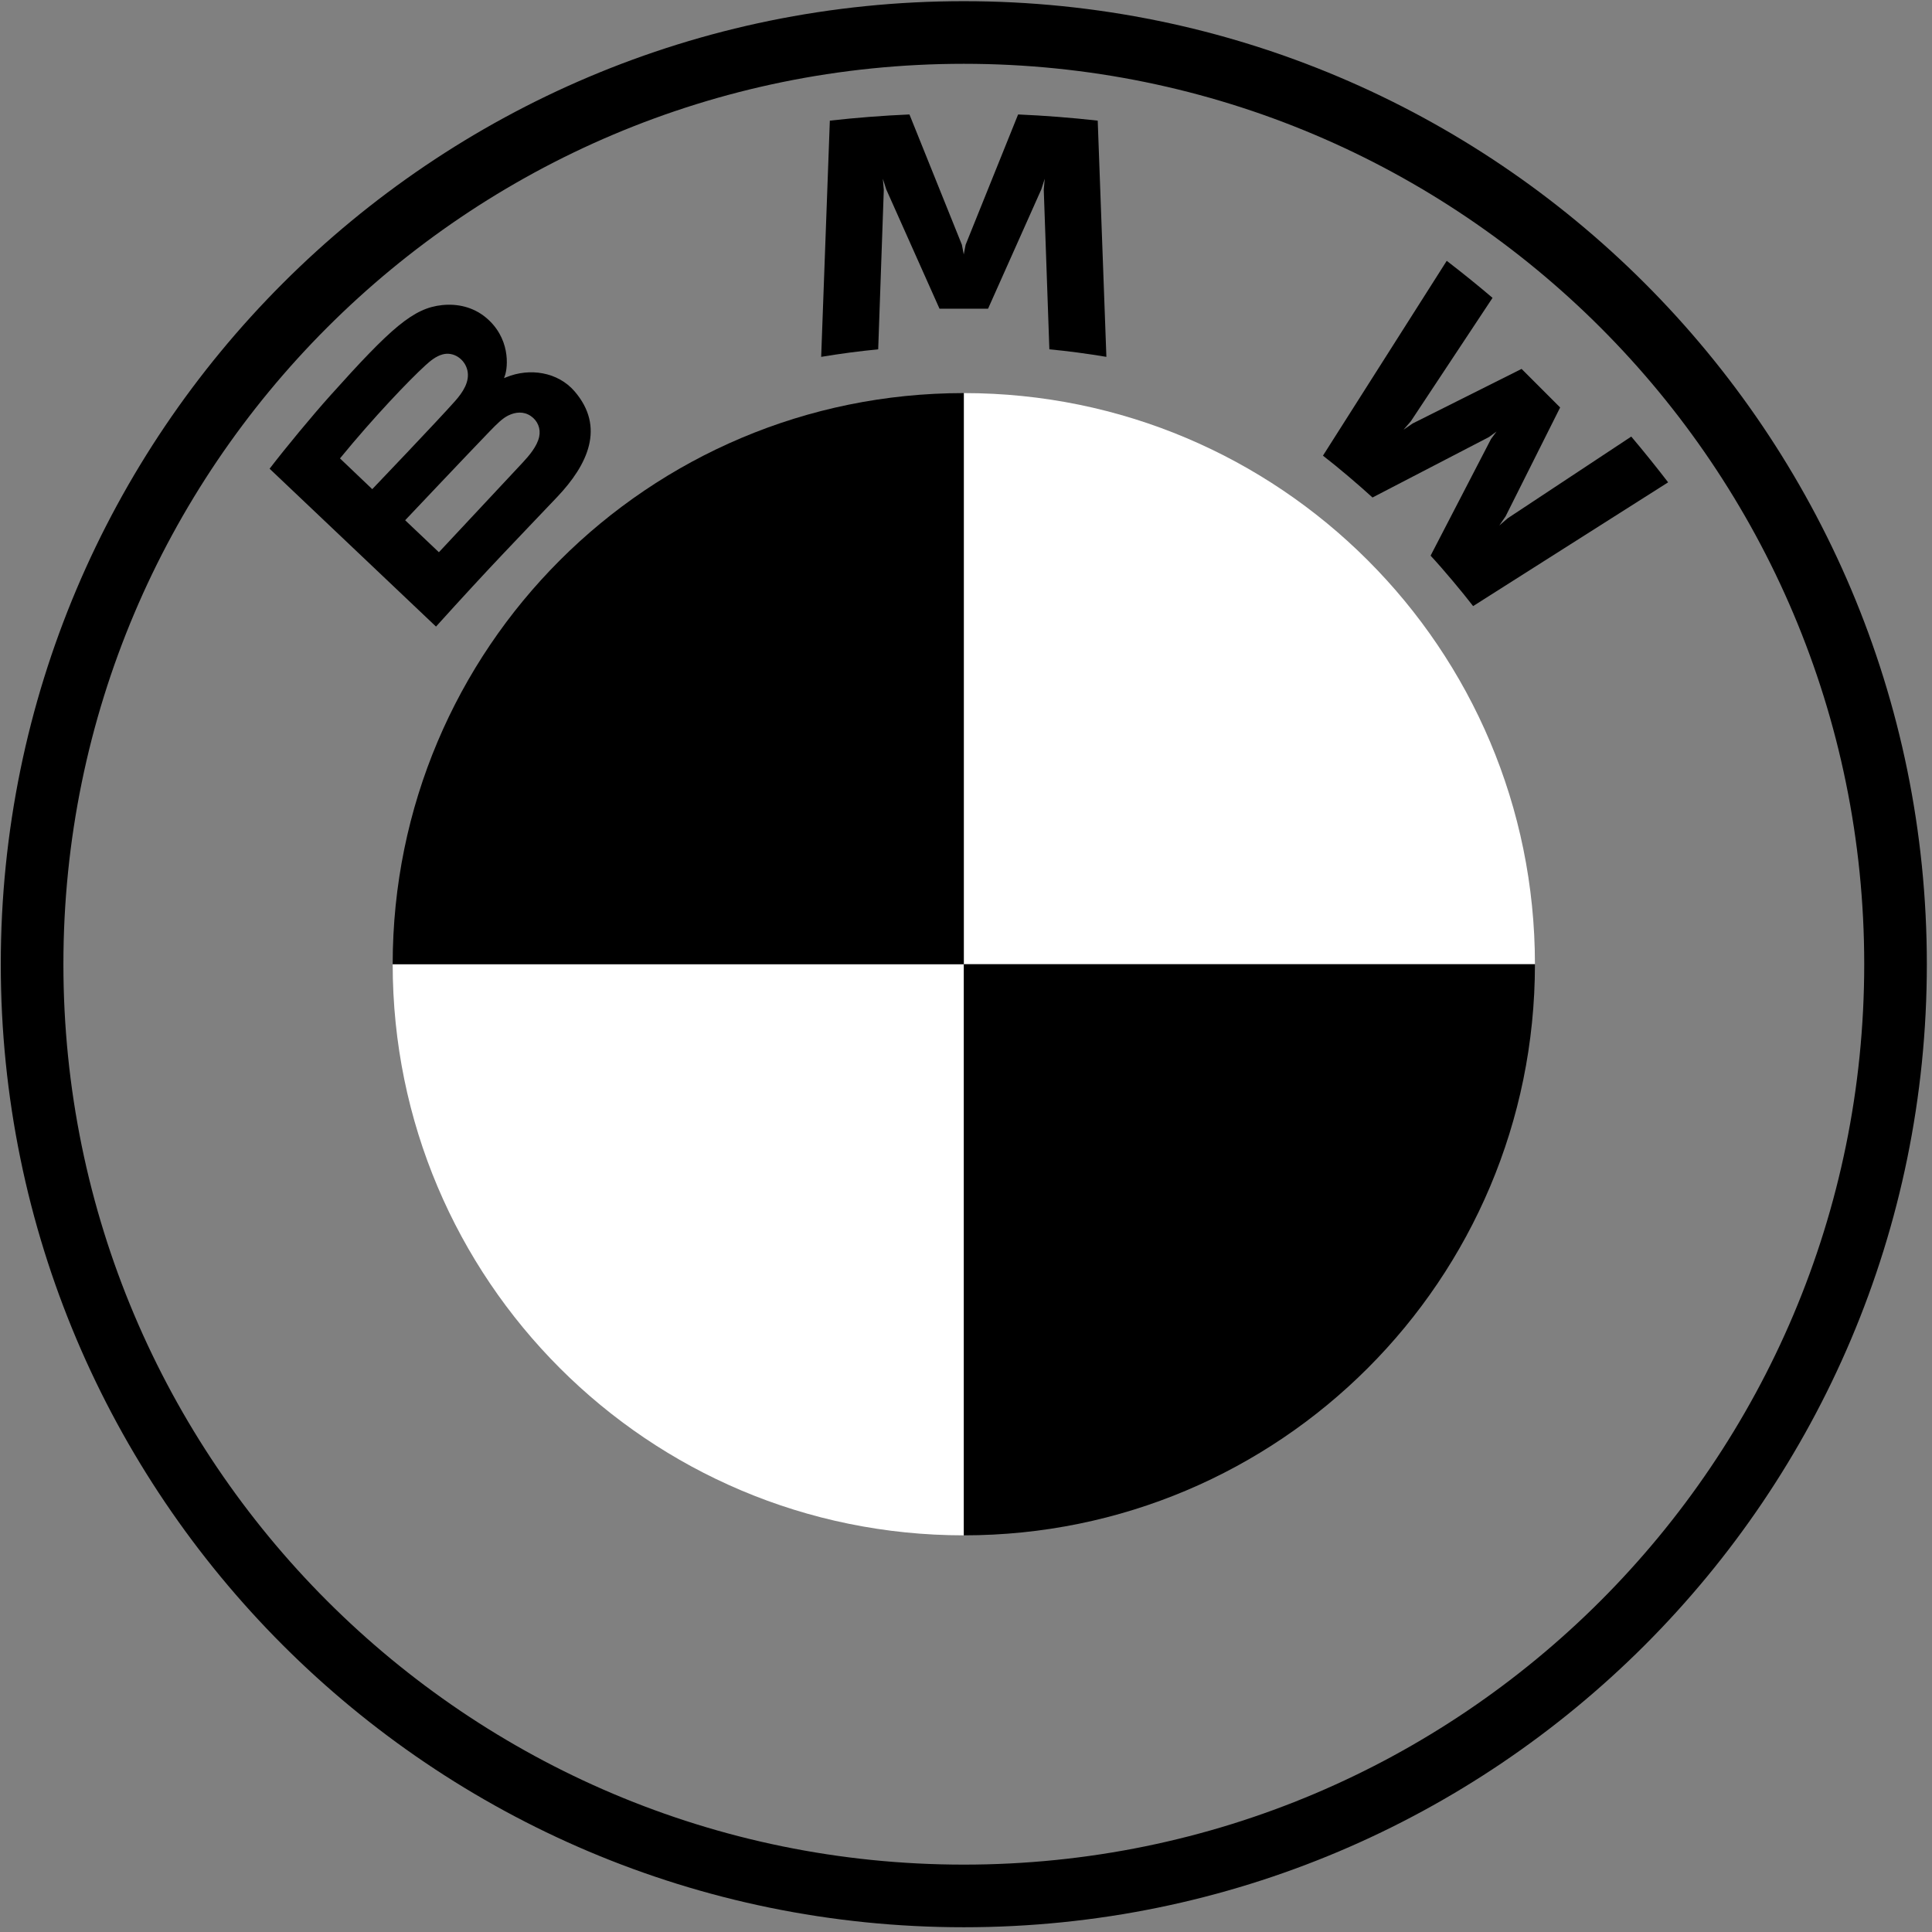
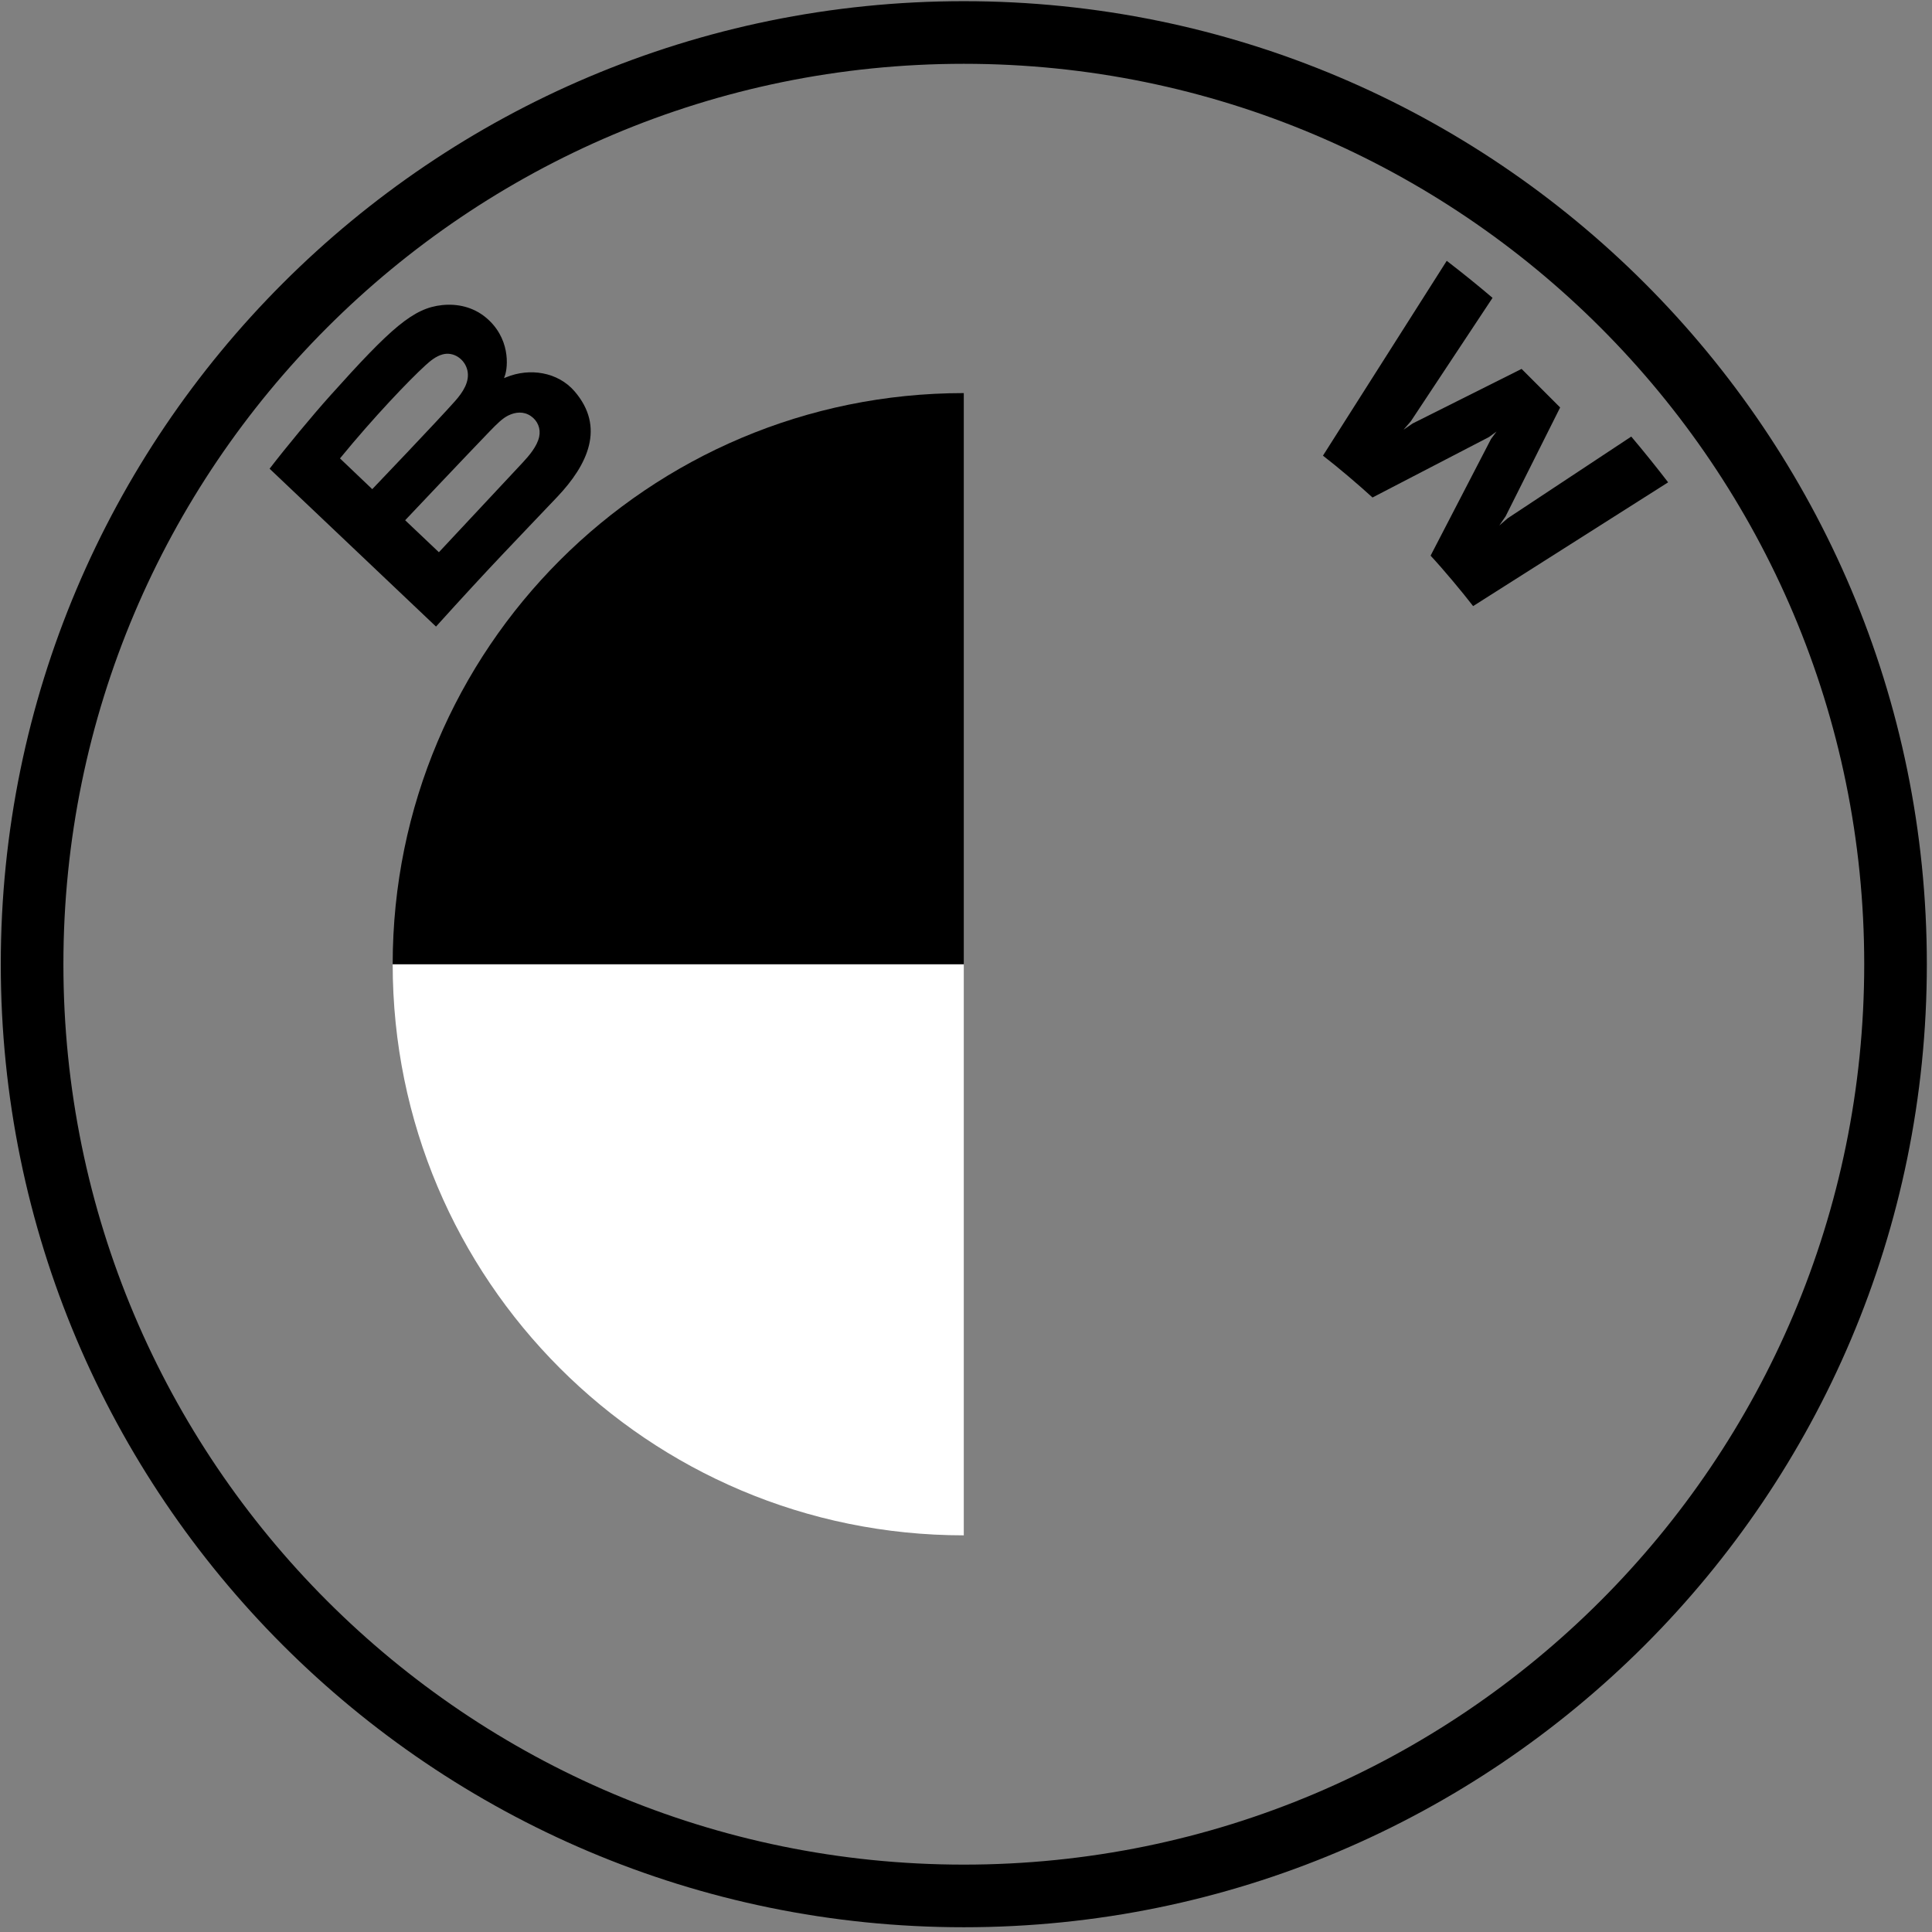
<svg xmlns="http://www.w3.org/2000/svg" width="208" height="208" viewBox="0 0 208 208" fill="none">
  <rect x="0" y="0" width="208" height="208" fill="#808080" stroke="none" />
  <path d="M103.764 0.127C46.505 0.127 0.084 46.548 0.084 103.807C0.084 161.067 46.505 207.488 103.764 207.488C161.024 207.488 207.445 161.067 207.445 103.807C207.445 46.548 161.024 0.127 103.764 0.127ZM200.703 103.807C200.703 157.342 157.306 200.746 103.764 200.746C50.224 200.746 6.826 157.342 6.826 103.807C6.826 50.273 50.23 6.869 103.764 6.869C157.299 6.869 200.703 50.273 200.703 103.807Z" fill="black" />
  <path d="M154.018 59.822C155.426 61.334 157.456 63.772 158.596 65.253L179.591 51.928C178.542 50.556 176.872 48.471 175.622 47.002L162.327 55.792L161.419 56.573L162.095 55.585L167.966 43.869L163.814 39.717L152.092 45.588L151.104 46.264L151.891 45.356L160.687 32.067C159.139 30.75 157.651 29.543 155.756 28.08L142.43 49.056C144.118 50.355 146.343 52.263 147.764 53.561L160.309 47.051L161.114 46.459L160.523 47.264L154.018 59.822Z" fill="black" />
-   <path d="M106.373 33.238L112.109 20.387L112.475 19.247L112.372 20.436L112.975 37.608C114.987 37.797 117.065 38.078 119.114 38.419L118.181 12.987C115.316 12.67 112.463 12.444 109.61 12.322L103.959 26.349L103.758 27.392L103.557 26.349L97.912 12.322C95.059 12.444 92.206 12.67 89.341 12.987L88.408 38.419C90.457 38.078 92.535 37.803 94.547 37.608L95.15 20.436L95.047 19.247L95.412 20.387L101.149 33.238H106.373Z" fill="black" />
  <path d="M59.981 53.51C63.297 50.017 65.175 45.982 61.858 42.129C60.054 40.038 57.024 39.581 54.513 40.611L54.263 40.709L54.342 40.489C54.714 39.496 54.952 36.326 52.251 34.137C50.934 33.07 49.282 32.674 47.612 32.845C44.497 33.162 42.101 35.289 35.579 42.562C33.61 44.756 30.744 48.219 29.025 50.462L46.941 67.458C52.879 60.886 55.299 58.442 59.981 53.51ZM36.603 49.353C40.212 44.939 44.046 40.934 45.783 39.349C46.332 38.849 46.929 38.349 47.655 38.154C48.831 37.831 50.044 38.666 50.319 39.873C50.593 41.087 49.831 42.239 48.984 43.19C47.076 45.342 40.077 52.663 40.077 52.663L36.603 49.353ZM43.619 56.01C43.619 56.01 50.434 48.804 52.66 46.5C53.543 45.585 54.11 45.031 54.72 44.732C55.506 44.348 56.366 44.269 57.134 44.781C57.89 45.287 58.237 46.158 58.048 47.024C57.823 48.054 56.982 49.036 56.287 49.786C55.348 50.791 47.265 59.442 47.252 59.454L43.619 56.01Z" fill="black" />
-   <path d="M165.252 103.804H103.768V42.32C137.747 42.32 165.252 69.825 165.252 103.804Z" fill="white" />
  <path d="M103.761 103.811V165.295C69.782 165.295 42.277 137.79 42.277 103.811H103.761Z" fill="white" />
  <path d="M103.761 42.32V103.804H42.277C42.277 69.825 69.782 42.32 103.761 42.32Z" fill="black" />
-   <path d="M165.252 103.811C165.252 137.79 137.747 165.295 103.768 165.295V103.811H165.252Z" fill="black" />
</svg>